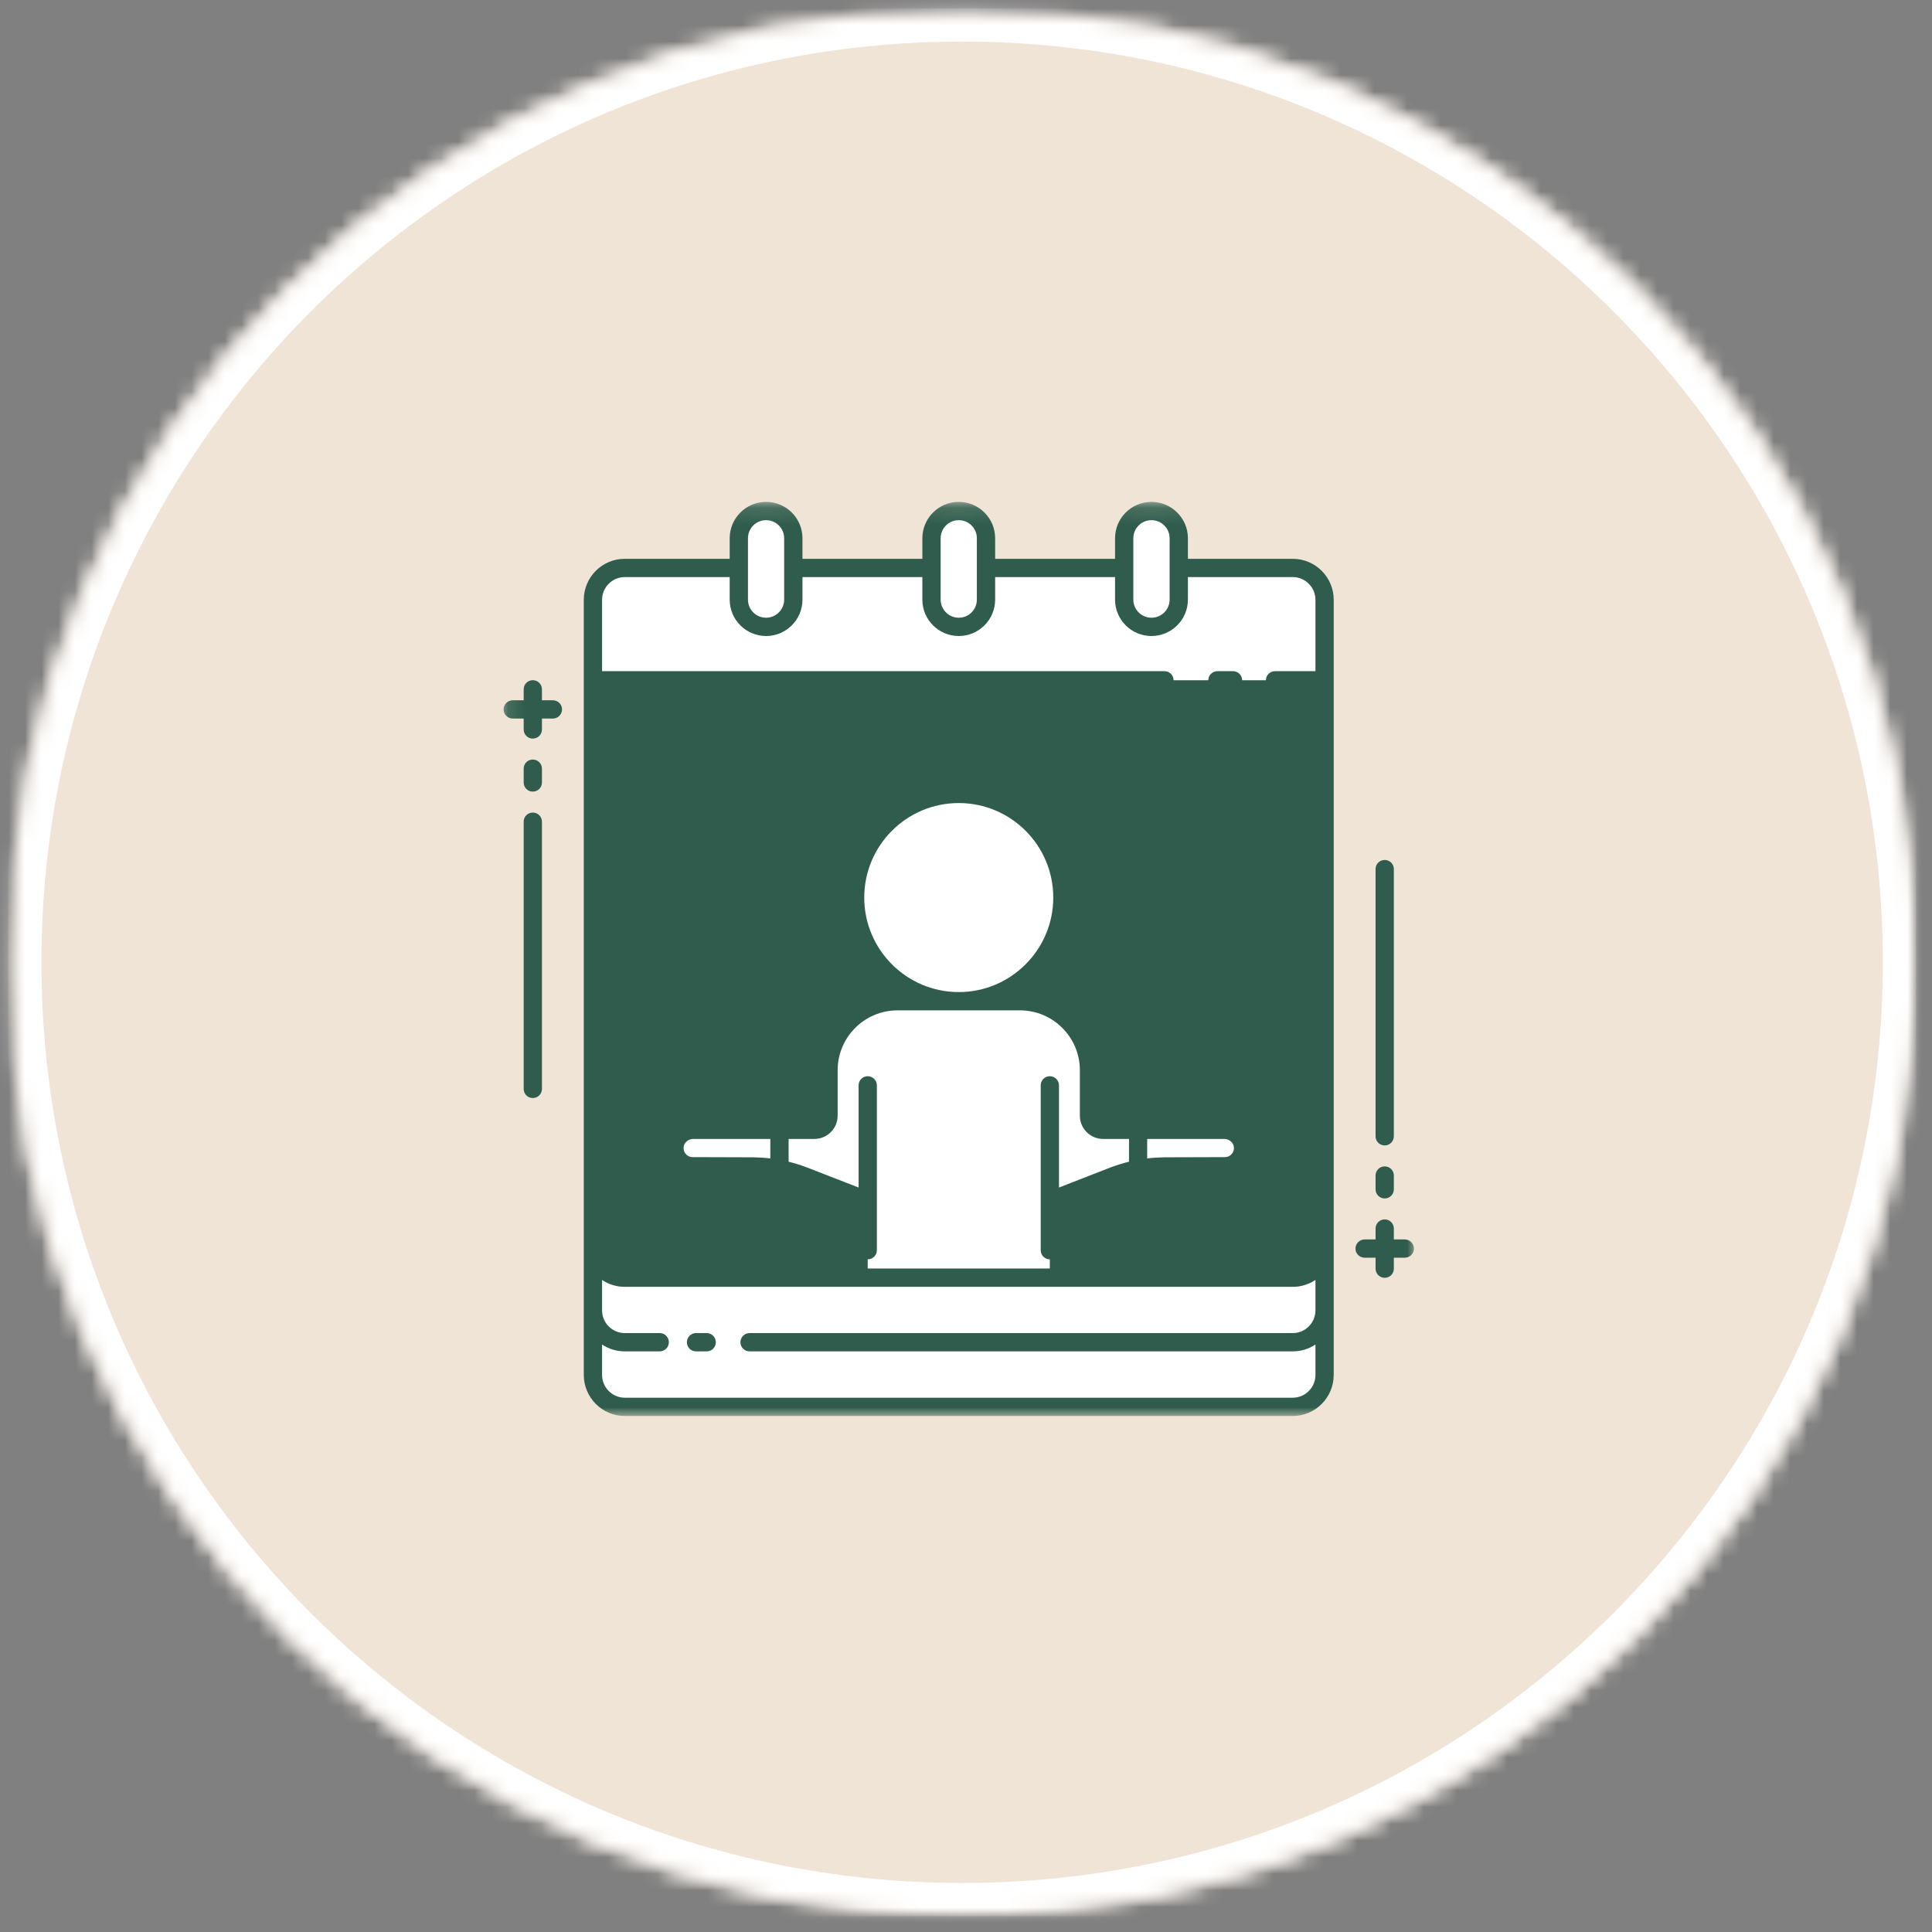
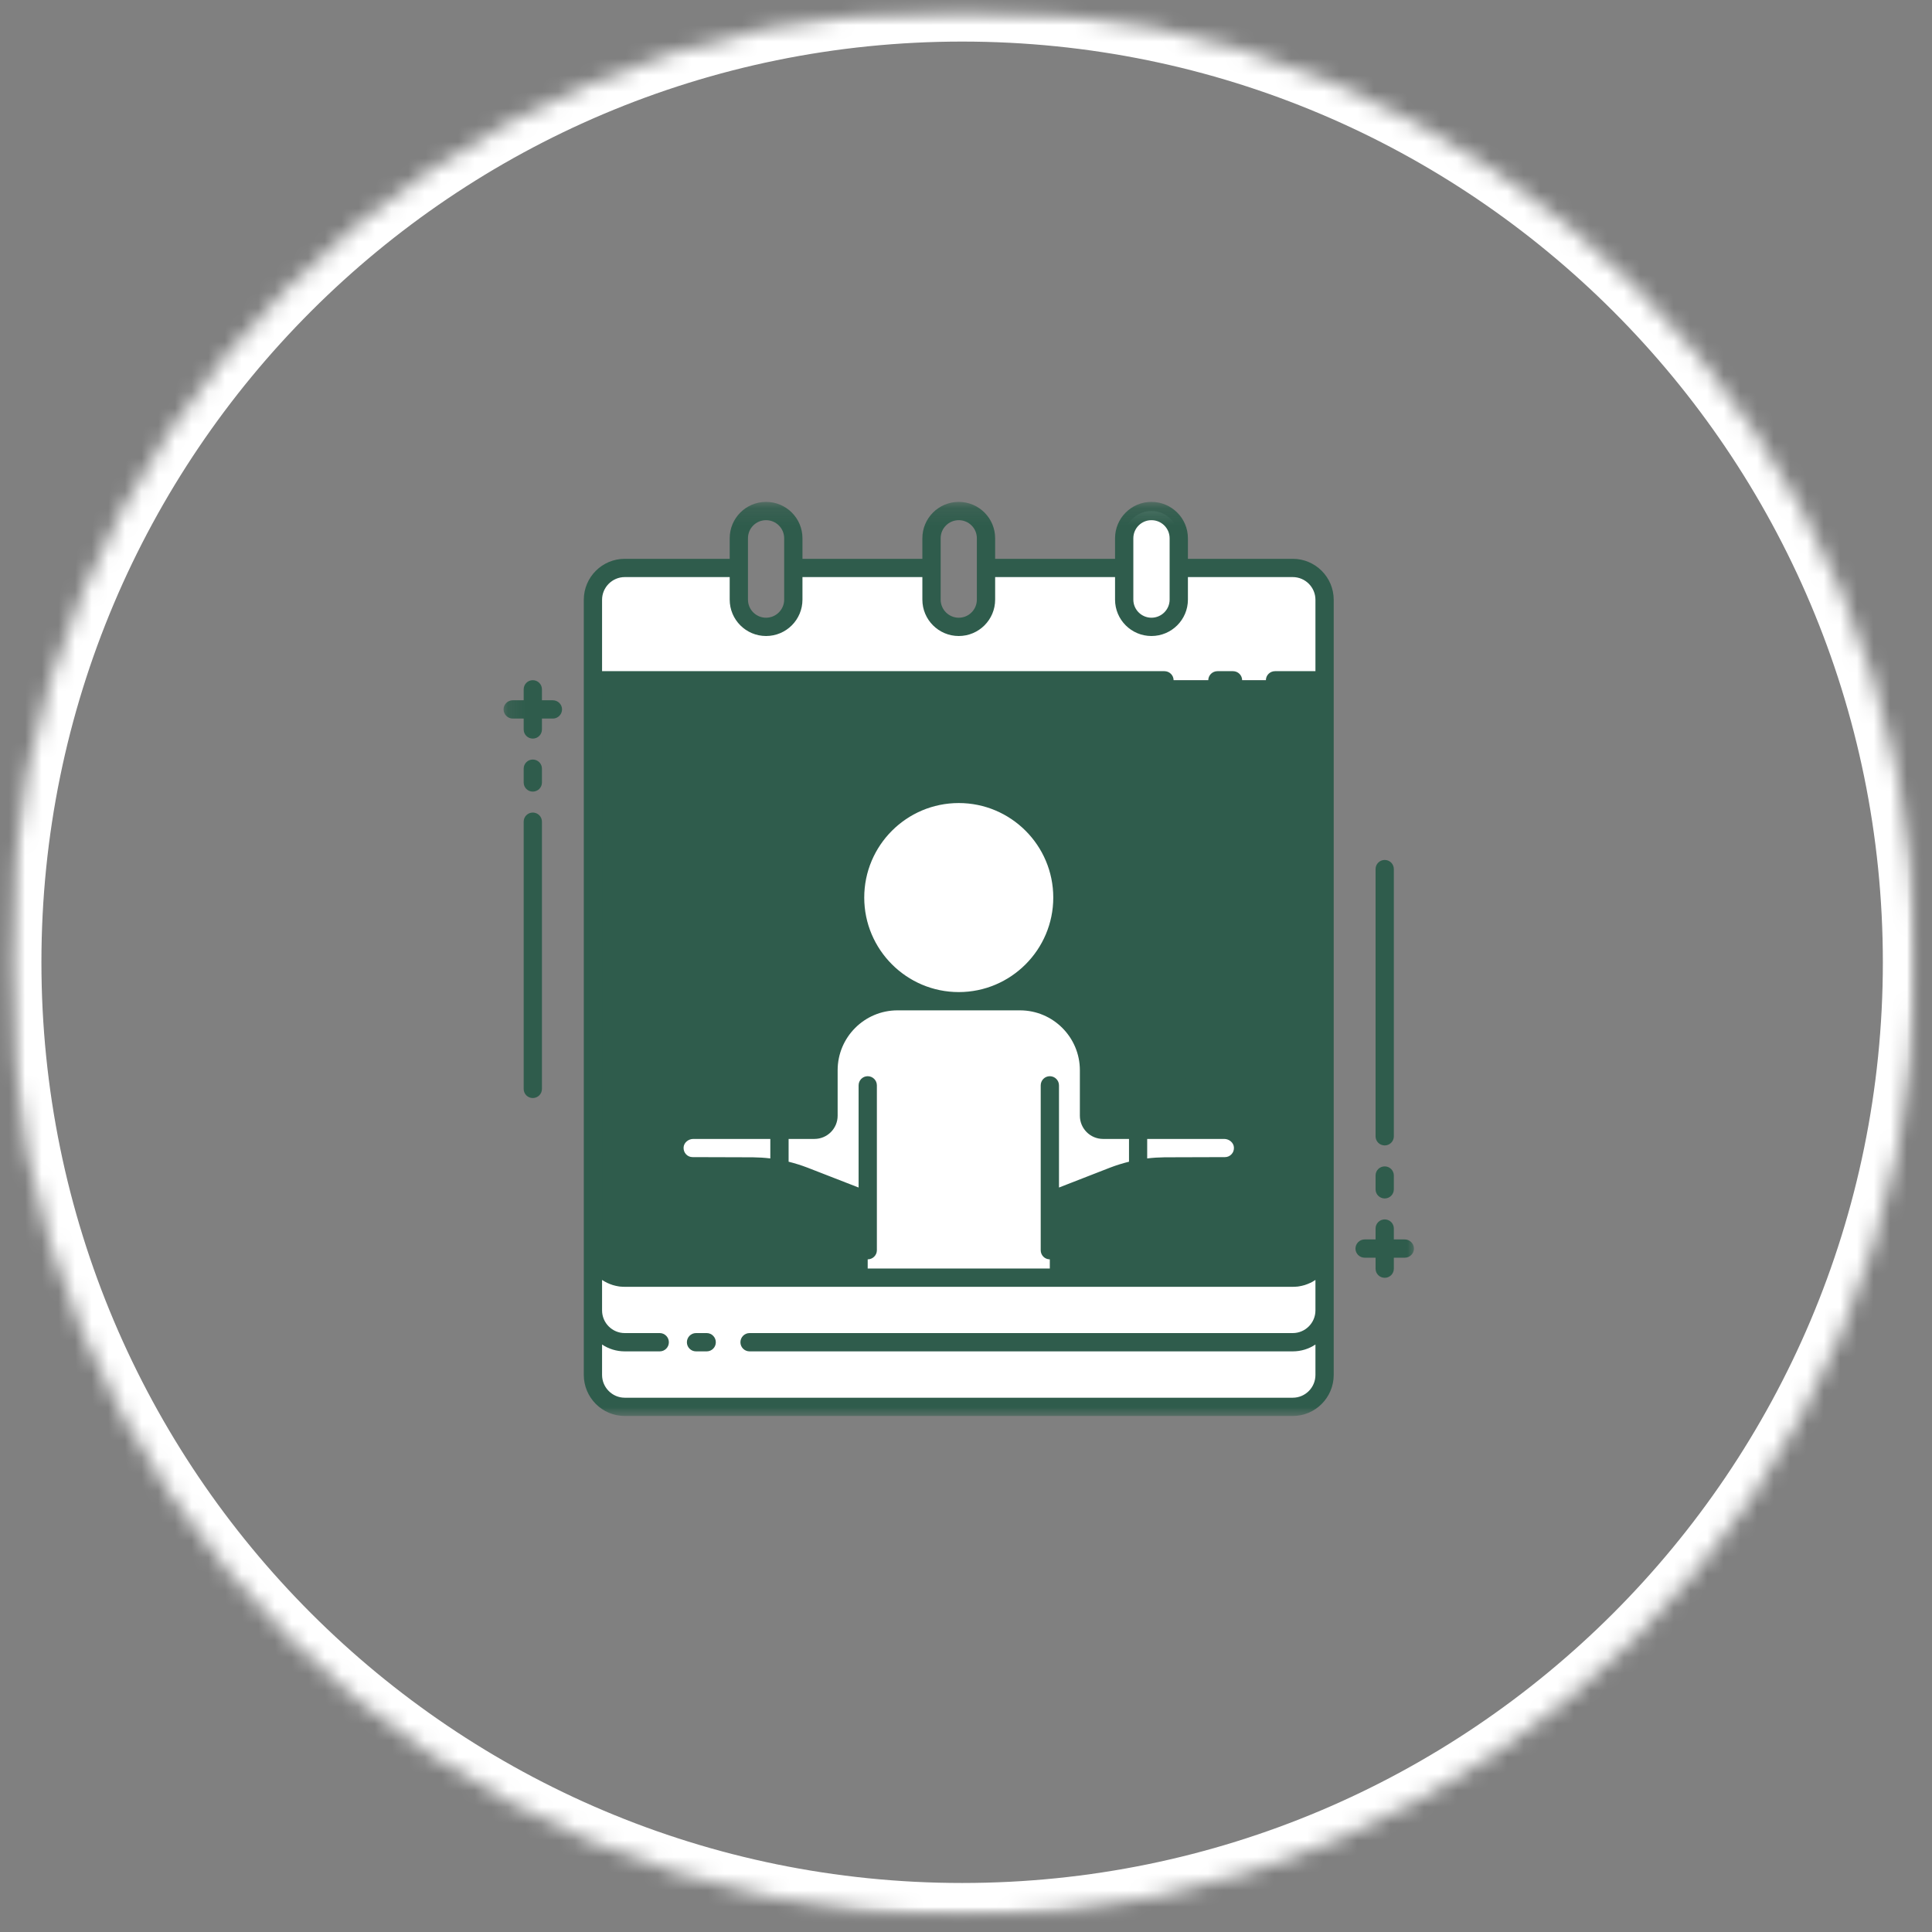
<svg xmlns="http://www.w3.org/2000/svg" width="116" height="116" viewBox="0 0 116 116" fill="none">
  <rect x="0" y="0" width="116" height="116" fill="#808080" stroke="none" />
  <mask id="mask0_500_10" style="mask-type:luminance" maskUnits="userSpaceOnUse" x="0" y="0" width="116" height="116">
-     <path d="M0.491 0.5H115.05V115.058H0.491V0.5Z" fill="white" />
-   </mask>
+     </mask>
  <g mask="url(#mask0_500_10)">
    <mask id="mask1_500_10" style="mask-type:luminance" maskUnits="userSpaceOnUse" x="0" y="0" width="116" height="116">
-       <path d="M57.773 0.5C26.136 0.5 0.491 26.144 0.491 57.782C0.491 89.414 26.136 115.058 57.773 115.058C89.405 115.058 115.05 89.414 115.05 57.782C115.05 26.144 89.405 0.5 57.773 0.5Z" fill="white" />
+       <path d="M57.773 0.5C0.491 89.414 26.136 115.058 57.773 115.058C89.405 115.058 115.05 89.414 115.05 57.782C115.05 26.144 89.405 0.5 57.773 0.5Z" fill="white" />
    </mask>
    <g mask="url(#mask1_500_10)">
      <path d="M0.491 0.5H115.05V115.058H0.491V0.5Z" fill="#F0E4D7" />
    </g>
  </g>
  <mask id="mask2_500_10" style="mask-type:luminance" maskUnits="userSpaceOnUse" x="0" y="0" width="116" height="116">
    <path d="M0.491 0.5H115.045V115.053H0.491V0.5Z" fill="white" />
  </mask>
  <g mask="url(#mask2_500_10)">
    <mask id="mask3_500_10" style="mask-type:luminance" maskUnits="userSpaceOnUse" x="0" y="0" width="116" height="116">
      <path d="M57.768 0.5C26.136 0.5 0.491 26.144 0.491 57.776C0.491 89.408 26.136 115.053 57.768 115.053C89.4 115.053 115.045 89.408 115.045 57.776C115.045 26.144 89.4 0.5 57.768 0.5Z" fill="white" />
    </mask>
    <g mask="url(#mask3_500_10)">
      <path d="M57.768 0.5C26.136 0.5 0.491 26.144 0.491 57.776C0.491 89.408 26.136 115.053 57.768 115.053C89.4 115.053 115.045 89.408 115.045 57.776C115.045 26.144 89.4 0.5 57.768 0.5Z" stroke="white" stroke-width="3.992" />
    </g>
  </g>
  <path d="M77.618 76.716H37.512C36.456 76.716 35.598 75.858 35.598 74.797V82.552C35.598 83.608 36.456 84.467 37.512 84.467H77.618C78.674 84.467 79.532 83.608 79.532 82.552V74.797C79.532 75.858 78.674 76.716 77.618 76.716Z" fill="white" />
  <mask id="mask4_500_10" style="mask-type:luminance" maskUnits="userSpaceOnUse" x="43" y="30" width="5" height="8">
-     <path d="M43.968 30.134H47.963V37.968H43.968V30.134Z" fill="white" />
-   </mask>
+     </mask>
  <g mask="url(#mask4_500_10)">
    <path d="M45.996 37.64C45.091 37.64 44.358 36.907 44.358 36.002V32.319C44.358 31.414 45.091 30.68 45.996 30.68C46.902 30.68 47.635 31.414 47.635 32.319V36.002C47.635 36.907 46.902 37.64 45.996 37.64Z" fill="white" />
  </g>
  <mask id="mask5_500_10" style="mask-type:luminance" maskUnits="userSpaceOnUse" x="54" y="30" width="6" height="8">
    <path d="M54.621 30.134H59.948V37.968H54.621V30.134Z" fill="white" />
  </mask>
  <g mask="url(#mask5_500_10)">
-     <path d="M57.565 37.64C56.66 37.64 55.927 36.907 55.927 36.002V32.319C55.927 31.414 56.66 30.68 57.565 30.68C58.47 30.68 59.204 31.414 59.204 32.319V36.002C59.204 36.907 58.47 37.64 57.565 37.64Z" fill="white" />
-   </g>
+     </g>
  <mask id="mask6_500_10" style="mask-type:luminance" maskUnits="userSpaceOnUse" x="66" y="30" width="6" height="8">
    <path d="M66.606 30.134H71.932V37.968H66.606V30.134Z" fill="white" />
  </mask>
  <g mask="url(#mask6_500_10)">
    <path d="M69.134 37.64C68.229 37.64 67.495 36.907 67.495 36.002V32.319C67.495 31.414 68.229 30.68 69.134 30.68C70.039 30.68 70.772 31.414 70.772 32.319V36.002C70.772 36.907 70.039 37.64 69.134 37.64Z" fill="white" />
  </g>
  <path d="M77.618 34.098H70.772V36.002C70.772 36.907 70.039 37.64 69.134 37.64C68.229 37.64 67.495 36.907 67.495 36.002V34.098H59.204V36.002C59.204 36.907 58.47 37.64 57.565 37.64C56.66 37.64 55.927 36.907 55.927 36.002V34.098H47.635V36.002C47.635 36.907 46.902 37.64 45.996 37.64C45.091 37.64 44.358 36.907 44.358 36.002V34.098H37.512C36.456 34.098 35.598 34.956 35.598 36.012V40.845H79.532V36.012C79.532 34.956 78.674 34.098 77.618 34.098Z" fill="white" />
  <path d="M35.598 40.845V74.797C35.598 75.858 36.456 76.716 37.512 76.716H77.618C78.674 76.716 79.532 75.858 79.532 74.797V40.845H35.598Z" fill="#2F5C4C" />
  <path d="M73.503 67.832H66.231C65.763 67.832 65.388 67.457 65.388 66.989V64.258C65.388 61.969 63.531 60.112 61.242 60.112H53.887C51.598 60.112 49.747 61.969 49.747 64.258V66.989C49.747 67.457 49.367 67.832 48.899 67.832H41.627C41.044 67.832 40.534 68.274 40.493 68.851C40.451 69.486 40.95 70.021 41.58 70.027L45.211 70.037C46.261 70.042 47.302 70.24 48.28 70.62L52.098 72.102V76.716H63.032V72.102L66.85 70.62C67.828 70.24 68.874 70.042 69.919 70.037L73.55 70.027C74.179 70.021 74.679 69.486 74.637 68.851C74.596 68.274 74.086 67.832 73.503 67.832Z" fill="white" />
-   <path d="M46.797 67.832H41.59C40.982 67.832 40.493 68.326 40.493 68.929C40.493 69.532 40.976 70.021 41.58 70.027L45.211 70.037C45.741 70.037 46.277 70.089 46.797 70.193V67.832Z" fill="white" />
  <path d="M57.565 60.112C61.003 60.112 63.791 57.324 63.791 53.891C63.791 50.452 61.003 47.664 57.565 47.664C54.127 47.664 51.338 50.452 51.338 53.891C51.338 57.324 54.127 60.112 57.565 60.112Z" fill="white" />
  <path d="M68.332 67.832H73.545C74.148 67.832 74.637 68.326 74.637 68.929C74.637 69.532 74.153 70.021 73.55 70.027L69.924 70.037C69.388 70.037 68.853 70.089 68.332 70.193V67.832Z" fill="white" />
  <mask id="mask7_500_10" style="mask-type:luminance" maskUnits="userSpaceOnUse" x="30" y="30" width="56" height="56">
    <path d="M30.121 30.134H85.01V85.018H30.121V30.134Z" fill="white" />
  </mask>
  <g mask="url(#mask7_500_10)">
    <path d="M69.55 66.562C69.55 66.822 69.602 67.062 69.701 67.285H66.231C66.065 67.285 65.935 67.15 65.935 66.989V64.258C65.935 61.673 63.838 59.571 61.253 59.566C63.11 58.354 64.338 56.263 64.338 53.891C64.338 50.156 61.3 47.118 57.565 47.118C53.83 47.118 50.792 50.156 50.792 53.891C50.792 56.263 52.02 58.354 53.877 59.566C51.292 59.571 49.195 61.673 49.195 64.258V66.989C49.195 67.15 49.065 67.285 48.899 67.285H45.429C45.528 67.062 45.58 66.822 45.58 66.562C45.58 65.564 44.763 64.747 43.765 64.747C42.761 64.747 41.944 65.564 41.944 66.562C41.944 66.822 42.001 67.062 42.095 67.285H41.627C40.742 67.285 40.009 67.956 39.947 68.815C39.915 69.272 40.071 69.709 40.383 70.047C40.69 70.375 41.122 70.568 41.58 70.573L45.206 70.588C45.705 70.588 46.194 70.635 46.678 70.729C46.683 70.729 46.688 70.729 46.693 70.729C47.167 70.823 47.63 70.953 48.082 71.129L51.552 72.482V75.067C51.552 75.369 51.796 75.613 52.098 75.613C52.4 75.613 52.649 75.369 52.649 75.067V65.168C52.649 64.861 52.4 64.617 52.098 64.617C51.796 64.617 51.552 64.861 51.552 65.168V71.301L48.477 70.105C48.108 69.964 47.728 69.845 47.349 69.751V68.383H48.899C49.669 68.383 50.293 67.759 50.293 66.989V64.258C50.293 62.276 51.906 60.663 53.887 60.663H61.243C63.224 60.663 64.837 62.276 64.837 64.258V66.989C64.837 67.759 65.461 68.383 66.231 68.383H67.787V69.751C67.401 69.845 67.022 69.964 66.653 70.105L63.583 71.301V65.168C63.583 64.861 63.334 64.617 63.032 64.617C62.73 64.617 62.486 64.861 62.486 65.168V75.067C62.486 75.369 62.73 75.613 63.032 75.613C63.334 75.613 63.583 75.369 63.583 75.067V72.482L67.053 71.129C67.5 70.953 67.963 70.823 68.437 70.729C68.442 70.729 68.447 70.729 68.452 70.729C68.936 70.635 69.425 70.588 69.924 70.588L73.555 70.573C74.008 70.568 74.439 70.375 74.746 70.047C75.058 69.709 75.215 69.272 75.183 68.815C75.126 67.956 74.388 67.285 73.508 67.285H73.035C73.134 67.062 73.186 66.822 73.186 66.562C73.186 65.564 72.369 64.747 71.365 64.747C70.367 64.747 69.55 65.564 69.55 66.562ZM43.765 65.844C44.16 65.844 44.483 66.167 44.483 66.562C44.483 66.963 44.16 67.285 43.765 67.285C43.364 67.285 43.042 66.963 43.042 66.562C43.042 66.167 43.364 65.844 43.765 65.844ZM46.251 69.553C45.908 69.512 45.559 69.491 45.211 69.486L41.585 69.475C41.429 69.475 41.289 69.413 41.185 69.298C41.086 69.189 41.034 69.043 41.044 68.887C41.06 68.612 41.325 68.383 41.627 68.383H46.251V69.553ZM51.89 53.891C51.89 50.759 54.434 48.216 57.565 48.216C60.696 48.216 63.24 50.759 63.24 53.891C63.24 57.017 60.696 59.566 57.565 59.566C54.434 59.566 51.89 57.017 51.89 53.891ZM74.086 68.887C74.096 69.043 74.049 69.189 73.945 69.298C73.841 69.413 73.701 69.475 73.55 69.475L69.919 69.486C69.571 69.491 69.227 69.512 68.879 69.553V68.383H73.503C73.805 68.383 74.07 68.612 74.086 68.887ZM71.365 65.844C71.766 65.844 72.088 66.167 72.088 66.562C72.088 66.963 71.766 67.285 71.365 67.285C70.97 67.285 70.647 66.963 70.647 66.562C70.647 66.167 70.97 65.844 71.365 65.844ZM42.979 80.591C42.979 80.893 42.735 81.138 42.433 81.138H41.788C41.486 81.138 41.242 80.893 41.242 80.591C41.242 80.29 41.486 80.04 41.788 80.04H42.433C42.735 80.04 42.979 80.29 42.979 80.591ZM72.546 40.845C72.546 40.543 72.796 40.298 73.097 40.298H74.029C74.335 40.298 74.58 40.543 74.58 40.845C74.58 41.152 74.335 41.396 74.029 41.396H73.097C72.796 41.396 72.546 41.152 72.546 40.845ZM77.618 33.552H71.324V32.319C71.324 31.112 70.341 30.134 69.134 30.134C67.927 30.134 66.949 31.112 66.949 32.319V33.552H59.75V32.319C59.75 31.112 58.772 30.134 57.565 30.134C56.358 30.134 55.38 31.112 55.38 32.319V33.552H48.181V32.319C48.181 31.112 47.203 30.134 45.996 30.134C44.789 30.134 43.812 31.112 43.812 32.319V33.552H37.512C36.154 33.552 35.052 34.655 35.052 36.012V82.552C35.052 83.91 36.154 85.018 37.512 85.018H77.618C78.975 85.018 80.078 83.91 80.078 82.552V36.012C80.078 34.655 78.975 33.552 77.618 33.552ZM68.047 32.319C68.047 31.716 68.535 31.232 69.134 31.232C69.737 31.232 70.226 31.716 70.226 32.319V36.002C70.226 36.6 69.737 37.089 69.134 37.089C68.535 37.089 68.047 36.6 68.047 36.002V32.319ZM56.478 32.319C56.478 31.716 56.967 31.232 57.565 31.232C58.168 31.232 58.652 31.716 58.652 32.319V36.002C58.652 36.6 58.168 37.089 57.565 37.089C56.967 37.089 56.478 36.6 56.478 36.002V32.319ZM44.909 32.319C44.909 31.716 45.393 31.232 45.996 31.232C46.594 31.232 47.083 31.716 47.083 32.319V36.002C47.083 36.6 46.594 37.089 45.996 37.089C45.393 37.089 44.909 36.6 44.909 36.002V32.319ZM36.149 36.012C36.149 35.263 36.763 34.649 37.512 34.649H43.812V36.002C43.812 37.209 44.789 38.187 45.996 38.187C47.203 38.187 48.181 37.209 48.181 36.002V34.649H55.38V36.002C55.38 37.209 56.358 38.187 57.565 38.187C58.772 38.187 59.75 37.209 59.75 36.002V34.649H66.949V36.002C66.949 37.209 67.927 38.187 69.134 38.187C70.341 38.187 71.324 37.209 71.324 36.002V34.649H77.618C78.372 34.649 78.981 35.263 78.981 36.012V40.298H76.557C76.25 40.298 76.005 40.543 76.005 40.845C76.005 41.152 76.25 41.396 76.557 41.396H78.981V74.797C78.981 75.551 78.372 76.165 77.618 76.165H37.512C36.763 76.165 36.149 75.551 36.149 74.797V41.396H69.914C70.216 41.396 70.465 41.152 70.465 40.845C70.465 40.543 70.216 40.298 69.914 40.298H36.149V36.012ZM77.618 83.921H37.512C36.763 83.921 36.149 83.307 36.149 82.552V80.727C36.539 80.987 37.008 81.138 37.512 81.138H39.614C39.915 81.138 40.16 80.893 40.16 80.591C40.16 80.29 39.915 80.04 39.614 80.04H37.512C36.763 80.04 36.149 79.431 36.149 78.677V76.851C36.149 76.851 36.154 76.856 36.16 76.856C36.201 76.883 36.238 76.909 36.279 76.929C36.29 76.935 36.3 76.945 36.316 76.95C36.357 76.976 36.404 77.002 36.451 77.023C36.456 77.023 36.461 77.028 36.467 77.028C36.508 77.049 36.555 77.07 36.597 77.085C36.612 77.091 36.623 77.096 36.638 77.101C36.685 77.122 36.737 77.137 36.784 77.153C36.789 77.153 36.794 77.158 36.8 77.158C36.846 77.174 36.893 77.184 36.94 77.195C36.956 77.2 36.971 77.2 36.982 77.205C37.034 77.216 37.086 77.226 37.143 77.236H37.148C37.2 77.247 37.252 77.252 37.304 77.252C37.32 77.257 37.335 77.257 37.346 77.257C37.403 77.262 37.46 77.262 37.512 77.262H77.618C77.67 77.262 77.727 77.262 77.784 77.257C77.795 77.257 77.81 77.257 77.826 77.252C77.878 77.252 77.93 77.247 77.982 77.236H77.987C78.044 77.226 78.096 77.216 78.148 77.205C78.159 77.2 78.174 77.2 78.19 77.195C78.237 77.184 78.284 77.174 78.331 77.158C78.336 77.158 78.341 77.153 78.346 77.153C78.393 77.137 78.445 77.122 78.492 77.101C78.507 77.096 78.518 77.091 78.533 77.085C78.575 77.07 78.622 77.049 78.663 77.028C78.669 77.028 78.674 77.023 78.679 77.023C78.726 77.002 78.773 76.976 78.819 76.95C78.83 76.945 78.84 76.935 78.851 76.929C78.892 76.909 78.929 76.883 78.97 76.856C78.975 76.856 78.981 76.851 78.981 76.851V78.677C78.981 79.431 78.367 80.04 77.618 80.04H45.003C44.701 80.04 44.456 80.29 44.456 80.591C44.456 80.893 44.701 81.138 45.003 81.138H77.618C78.122 81.138 78.591 80.987 78.981 80.727V82.552C78.981 83.307 78.372 83.921 77.618 83.921ZM33.746 42.593C33.746 42.894 33.496 43.144 33.195 43.144H32.539V43.799C32.539 44.101 32.295 44.346 31.988 44.346C31.686 44.346 31.442 44.101 31.442 43.799V43.144H30.786C30.485 43.144 30.235 42.894 30.235 42.593C30.235 42.291 30.485 42.046 30.786 42.046H31.442V41.391C31.442 41.084 31.686 40.84 31.988 40.84C32.295 40.84 32.539 41.084 32.539 41.391V42.046H33.195C33.496 42.046 33.746 42.291 33.746 42.593ZM32.539 49.334V65.381C32.539 65.683 32.295 65.928 31.988 65.928C31.686 65.928 31.442 65.683 31.442 65.381V49.334C31.442 49.032 31.686 48.788 31.988 48.788C32.295 48.788 32.539 49.032 32.539 49.334ZM32.539 46.151V46.983C32.539 47.285 32.295 47.529 31.988 47.529C31.686 47.529 31.442 47.285 31.442 46.983V46.151C31.442 45.849 31.686 45.604 31.988 45.604C32.295 45.604 32.539 45.849 32.539 46.151ZM84.895 74.968C84.895 75.27 84.645 75.514 84.344 75.514H83.688V76.175C83.688 76.477 83.444 76.721 83.142 76.721C82.835 76.721 82.591 76.477 82.591 76.175V75.514H81.935C81.634 75.514 81.384 75.27 81.384 74.968C81.384 74.667 81.634 74.417 81.935 74.417H82.591V73.761C82.591 73.46 82.835 73.215 83.142 73.215C83.444 73.215 83.688 73.46 83.688 73.761V74.417H84.344C84.645 74.417 84.895 74.667 84.895 74.968ZM82.591 68.227V52.179C82.591 51.878 82.835 51.633 83.142 51.633C83.444 51.633 83.688 51.878 83.688 52.179V68.227C83.688 68.528 83.444 68.773 83.142 68.773C82.835 68.773 82.591 68.528 82.591 68.227ZM82.591 71.41V70.578C82.591 70.276 82.835 70.032 83.142 70.032C83.444 70.032 83.688 70.276 83.688 70.578V71.41C83.688 71.712 83.444 71.957 83.142 71.957C82.835 71.957 82.591 71.712 82.591 71.41Z" fill="#2F5C4C" />
  </g>
</svg>